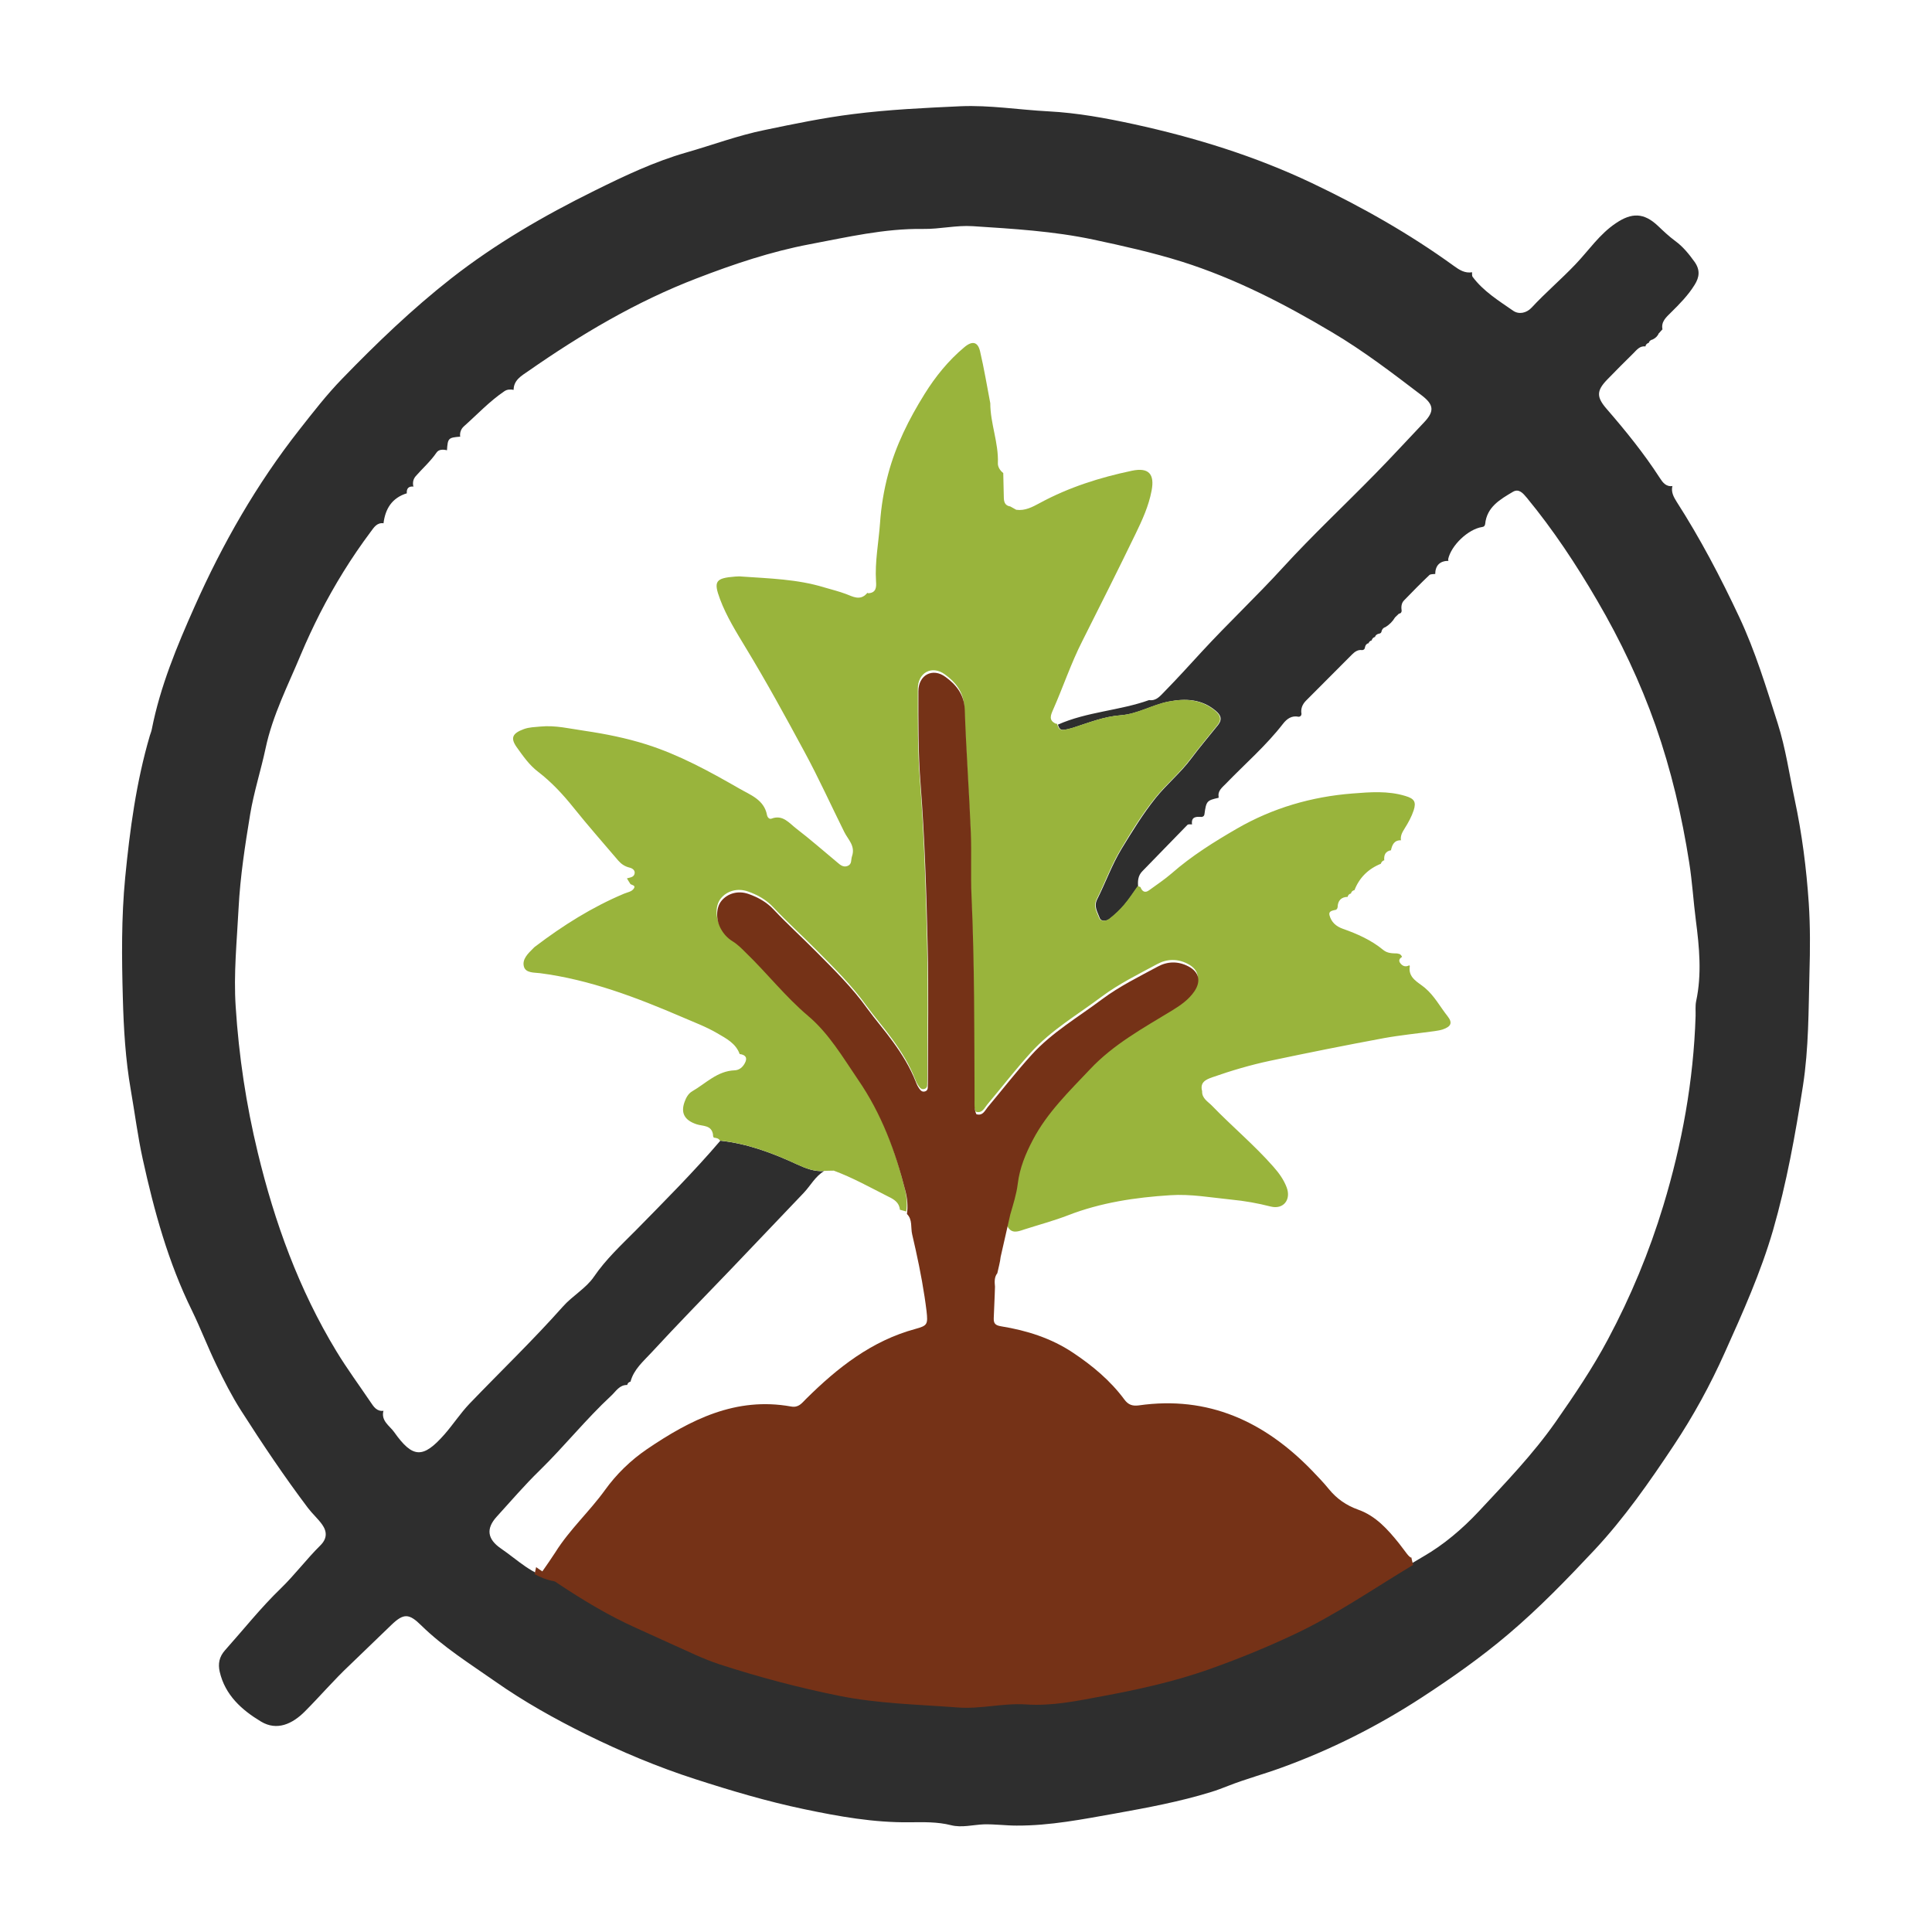
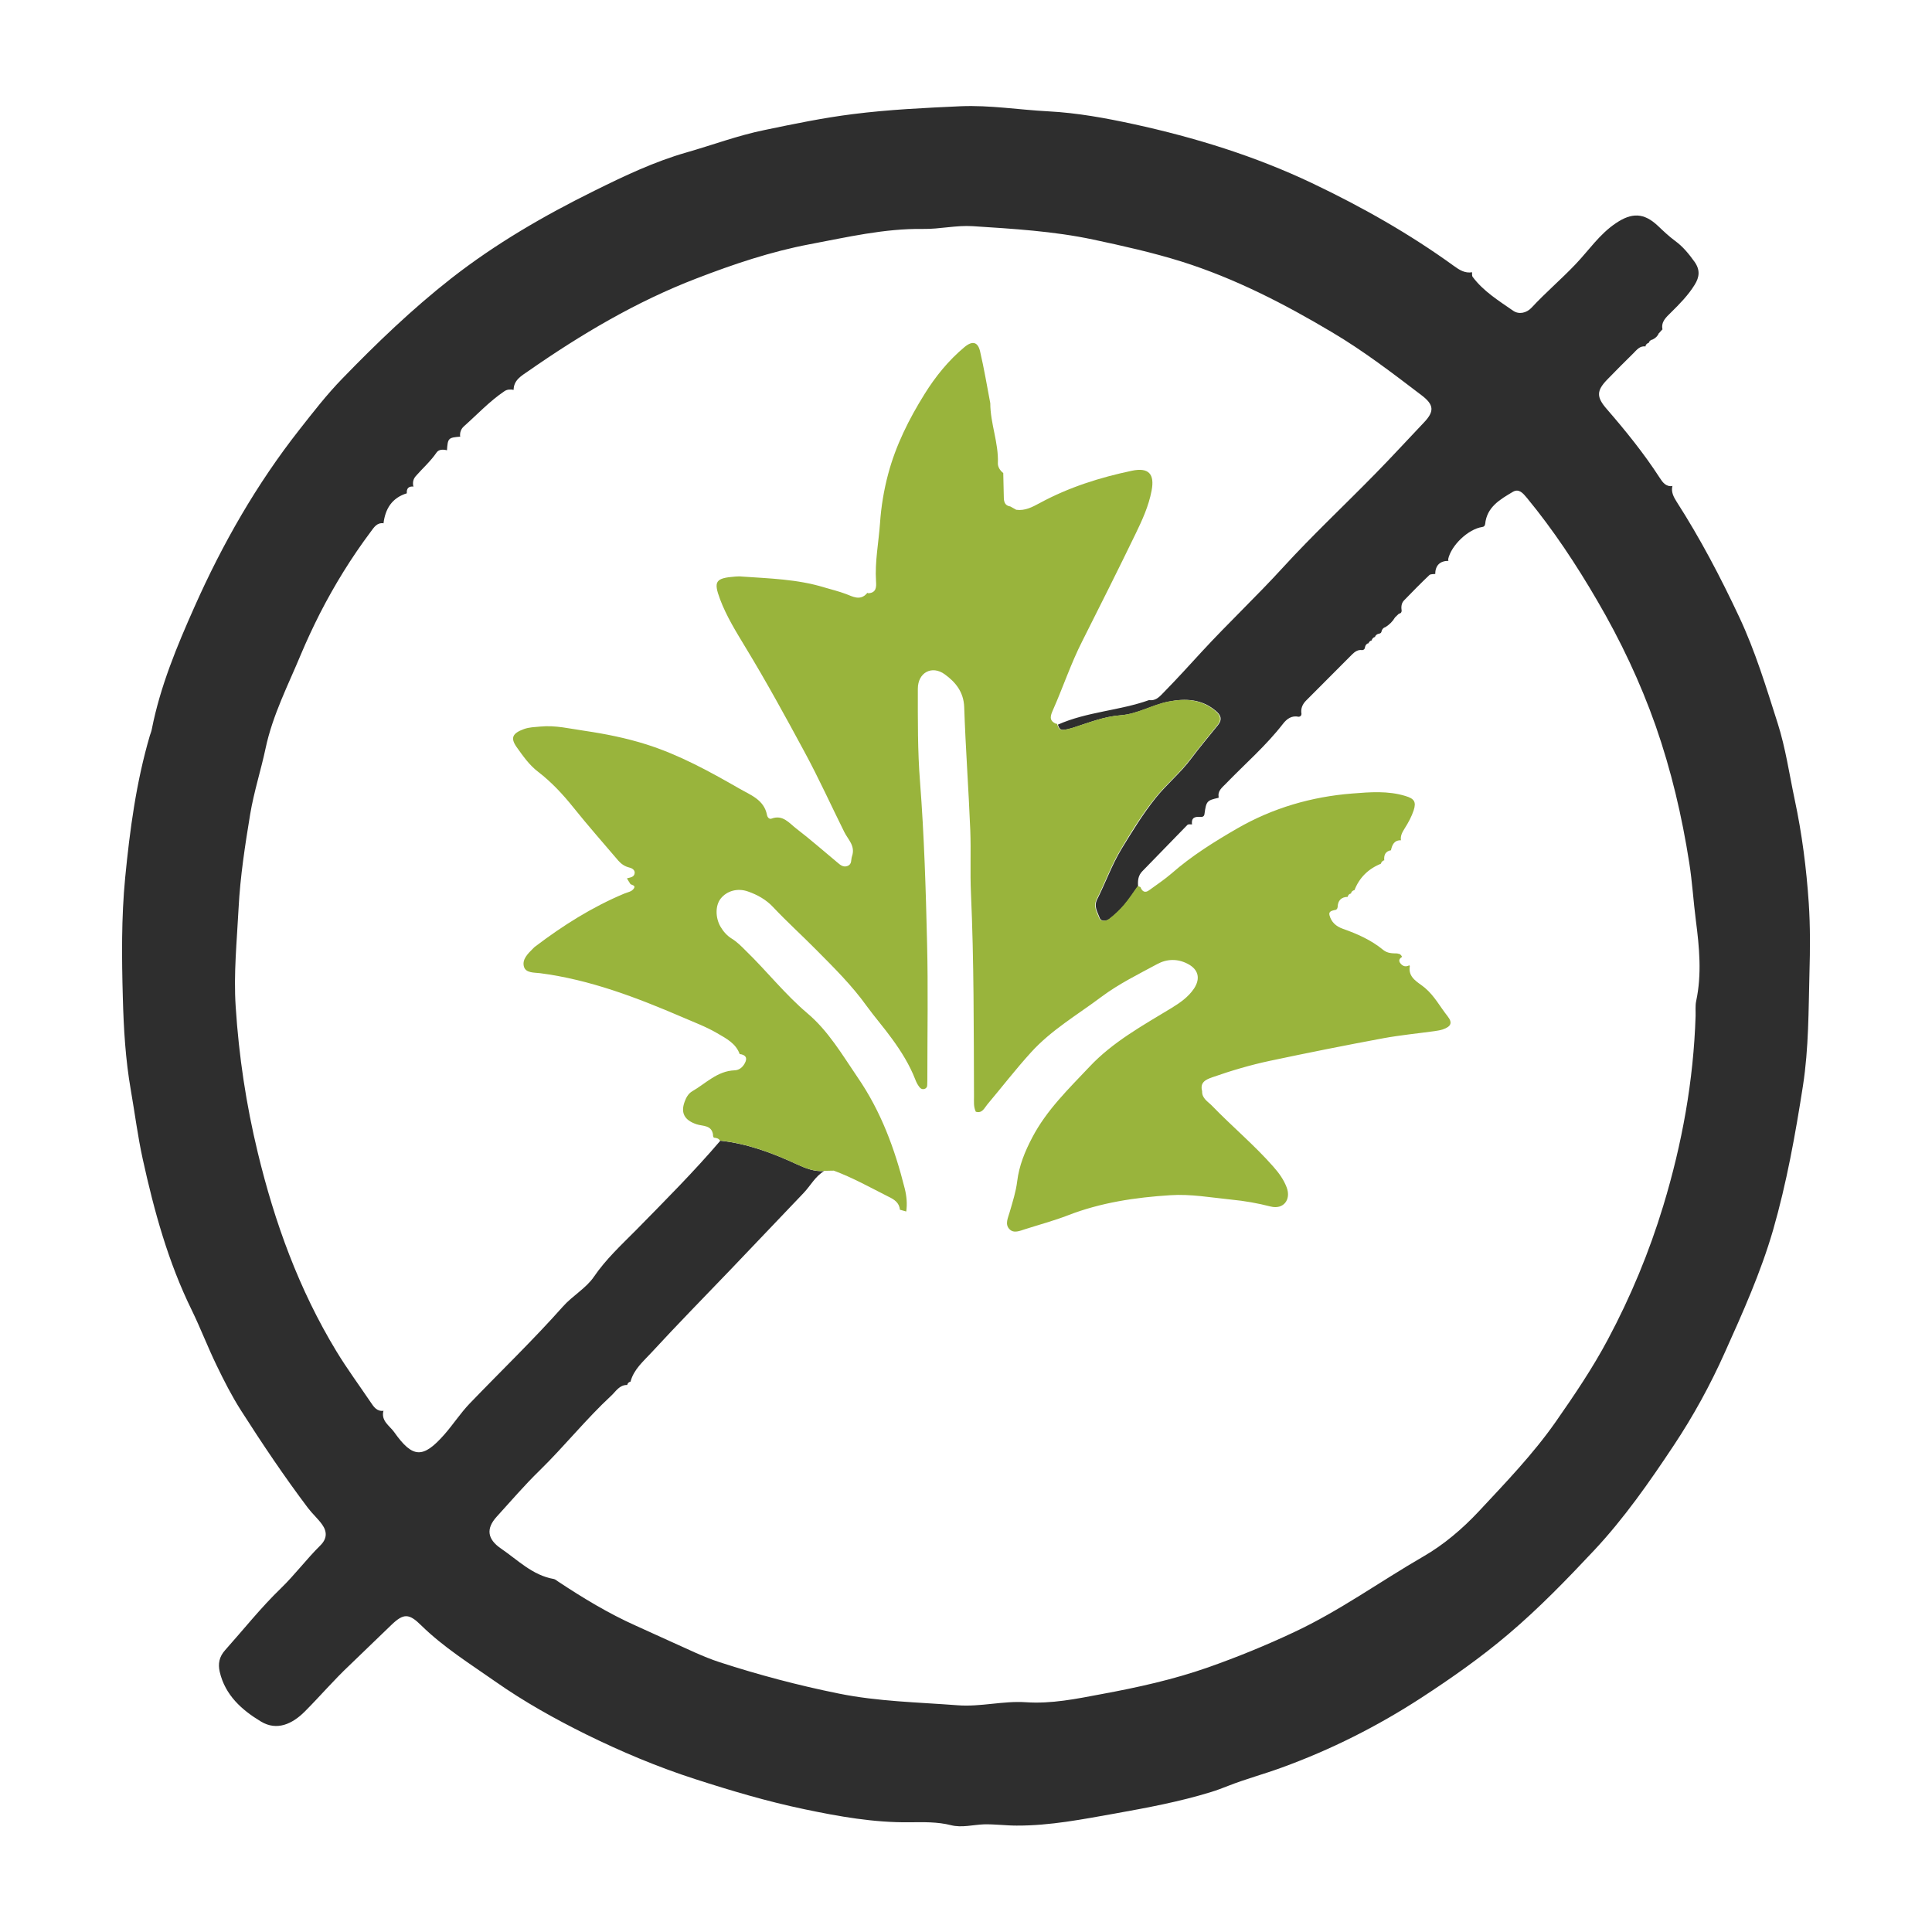
<svg xmlns="http://www.w3.org/2000/svg" viewBox="0 0 140 140">
  <defs>
    <style>
      .cls-1 {
        fill: #753217;
      }

      .cls-2 {
        fill: #99b43c;
      }

      .cls-3 {
        fill: #2e2e2e;
      }
    </style>
  </defs>
  <g id="Elements">
    <g>
      <path class="cls-3" d="m120.2,24.15c-.08.21-.24.35-.44.45-.14.03-.25.11-.29.25,0,0,.03-.01.03-.01-.15.03-.24.12-.27.27,0,0,.04,0,.04,0-.43-.08-.66.24-.91.49-.63.62-1.26,1.25-1.88,1.89-.8.82-.81,1.28-.04,2.16,1.37,1.58,2.68,3.2,3.82,4.96.22.34.45.68.95.61,0,0-.02-.01-.02-.01-.11.43.08.79.3,1.14,1.72,2.68,3.19,5.48,4.54,8.36,1.17,2.49,1.96,5.11,2.79,7.71.57,1.79.84,3.68,1.23,5.52.53,2.48.85,4.99,1.02,7.51.11,1.67.1,3.35.05,5.04-.07,2.73-.05,5.46-.47,8.18-.55,3.53-1.18,7.04-2.17,10.48-.89,3.06-2.19,5.96-3.49,8.85-1.05,2.35-2.28,4.6-3.71,6.75-1.76,2.65-3.58,5.26-5.75,7.58-1.98,2.11-4,4.2-6.22,6.08-2,1.7-4.14,3.2-6.32,4.62-3.17,2.06-6.54,3.76-10.12,5.06-1.28.47-2.6.82-3.87,1.32-.41.16-.82.32-1.25.45-2.27.7-4.59,1.13-6.92,1.55-2.37.42-4.73.89-7.16.88-.79,0-1.57-.11-2.38-.09-.78.03-1.6.26-2.38.06-.99-.25-2-.22-3-.21-2.59.03-5.12-.42-7.64-.95-2.68-.56-5.3-1.34-7.9-2.18-2.73-.88-5.36-1.99-7.92-3.25-2.26-1.12-4.48-2.36-6.56-3.82-1.84-1.29-3.75-2.48-5.37-4.07-.88-.87-1.27-.88-2.14-.05-1.02.97-2.02,1.96-3.04,2.93-1.14,1.07-2.15,2.26-3.26,3.37-.89.89-2.01,1.42-3.17.72-1.38-.83-2.6-1.91-2.99-3.61-.13-.57-.04-1.08.39-1.56,1.34-1.5,2.59-3.08,4.04-4.48,1.01-.98,1.86-2.12,2.86-3.11.5-.49.5-1,.13-1.52-.3-.42-.7-.77-1.02-1.19-1.72-2.28-3.31-4.65-4.85-7.06-.67-1.05-1.24-2.17-1.78-3.29-.63-1.3-1.15-2.66-1.78-3.96-1.72-3.49-2.74-7.21-3.57-10.99-.36-1.64-.57-3.32-.86-4.98-.39-2.23-.52-4.47-.58-6.71-.08-2.89-.11-5.79.17-8.69.34-3.48.8-6.93,1.79-10.3.05-.15.11-.3.14-.46.61-3.1,1.82-6.01,3.09-8.86,2.03-4.57,4.51-8.91,7.61-12.85.99-1.26,1.98-2.54,3.1-3.69,2.49-2.57,5.06-5.04,7.89-7.26,3.22-2.52,6.73-4.55,10.37-6.35,2.16-1.07,4.34-2.11,6.68-2.78,1.89-.54,3.75-1.24,5.68-1.63,2.11-.44,4.23-.88,6.39-1.15,2.6-.33,5.2-.45,7.8-.57,2.12-.09,4.24.26,6.36.37,2.1.11,4.16.49,6.19.93,4.44.97,8.76,2.3,12.91,4.27,3.61,1.72,7.05,3.66,10.28,6,.4.29.8.55,1.33.46,0,0-.01-.02-.01-.02.01.12-.02.27.04.35.78,1.05,1.89,1.73,2.94,2.46.41.28.95.18,1.33-.22,1.01-1.09,2.14-2.05,3.17-3.13.97-1.01,1.75-2.2,2.95-3,1.14-.77,2.02-.76,3.03.19.41.39.81.77,1.27,1.11.55.4.98.93,1.39,1.5.42.59.36,1.11.01,1.67-.47.76-1.09,1.39-1.72,2.01-.34.34-.73.66-.61,1.23,0,0,.01-.03.01-.03-.09.1-.17.19-.26.29Zm-21.04,22.46c-.15.04-.22.15-.25.3-.01.12-.08.19-.2.2-.31-.05-.54.12-.74.32-1.11,1.11-2.21,2.22-3.32,3.33-.27.27-.41.59-.34.98-.01.12-.08.19-.2.2-.51-.11-.86.15-1.14.51-1.23,1.59-2.75,2.9-4.14,4.34-.27.28-.63.53-.51,1.01l-.07-.06.06.07c-.86.19-.9.24-1.03,1.18-.01.12-.08.19-.2.21-.4-.03-.78-.03-.7.55,0,0,0,0,0-.01-.12,0-.28-.03-.34.04-1.09,1.11-2.16,2.23-3.25,3.34-.32.32-.35.69-.32,1.1-.33.45-.63.93-.99,1.35-.31.37-.67.7-1.05,1-.22.18-.63.24-.74-.05-.15-.42-.45-.83-.18-1.36.61-1.21,1.06-2.49,1.77-3.66.77-1.26,1.54-2.52,2.46-3.67.8-1,1.81-1.82,2.58-2.86.62-.83,1.3-1.63,1.95-2.44.31-.4.21-.7-.17-1.02-1.02-.86-2.18-.91-3.41-.67-1.18.23-2.24.9-3.46.99-1.22.09-2.34.54-3.48.91-.23.07-.46.13-.7.15-.24.02-.33-.18-.39-.38,2.11-.94,4.46-1.01,6.61-1.78.52.08.8-.3,1.11-.61.93-.95,1.82-1.93,2.72-2.91,1.91-2.07,3.96-4,5.87-6.09,2.14-2.34,4.46-4.51,6.68-6.78,1.2-1.22,2.36-2.49,3.54-3.73.76-.8.73-1.28-.18-1.97-2.1-1.6-4.2-3.21-6.48-4.56-3.46-2.06-7.03-3.9-10.89-5.12-2.11-.66-4.26-1.14-6.42-1.6-2.88-.61-5.8-.78-8.72-.97-1.21-.08-2.41.22-3.61.2-2.8-.04-5.51.6-8.22,1.11-2.8.53-5.51,1.44-8.18,2.47-4.38,1.68-8.39,4.06-12.22,6.73-.46.32-1.06.64-1.05,1.37v-.02c-.23-.04-.47-.04-.67.1-1.08.73-1.97,1.69-2.94,2.55-.2.18-.31.46-.26.76l.02-.02c-.89.07-.92.11-.98.99h.01c-.29-.07-.6-.08-.77.17-.43.63-1,1.13-1.5,1.7-.2.23-.24.49-.17.78l.02-.02c-.38-.04-.53.14-.5.5l.02-.02c-1.09.33-1.58,1.12-1.71,2.19,0,0,.02-.01.02-.01-.5-.07-.71.3-.95.62-1.4,1.87-2.62,3.85-3.68,5.92-.49.97-.95,1.95-1.37,2.95-.93,2.24-2.05,4.4-2.56,6.8-.34,1.6-.85,3.17-1.12,4.79-.37,2.25-.72,4.5-.84,6.8-.12,2.38-.37,4.75-.21,7.15.23,3.58.76,7.1,1.6,10.57,1.22,5.06,2.98,9.92,5.7,14.4.77,1.27,1.65,2.46,2.48,3.69.22.33.45.69.95.62,0,0-.02-.01-.02-.01-.2.74.44,1.09.77,1.55,1.35,1.91,2.09,1.94,3.65.17.63-.72,1.16-1.54,1.82-2.23,2.25-2.34,4.6-4.6,6.76-7.03.69-.78,1.68-1.33,2.24-2.15.88-1.29,1.99-2.31,3.06-3.39,2.08-2.12,4.18-4.22,6.11-6.48,1.97.21,3.8.9,5.57,1.72.63.29,1.25.53,1.95.48-.64.38-.98,1.05-1.47,1.57-1.77,1.85-3.53,3.71-5.3,5.56-1.92,2-3.86,3.98-5.74,6.02-.58.63-1.28,1.21-1.52,2.11-.13.03-.21.11-.24.24-.57-.01-.82.47-1.16.78-1.83,1.7-3.39,3.66-5.18,5.41-1.1,1.07-2.09,2.23-3.12,3.36-.78.86-.68,1.62.31,2.3,1.22.83,2.28,1.94,3.83,2.21.11.02.21.12.31.18,1.81,1.2,3.66,2.32,5.65,3.21.84.37,1.67.77,2.51,1.14,1.18.52,2.32,1.1,3.55,1.5,2.83.92,5.7,1.68,8.62,2.27,2.86.58,5.74.63,8.62.85,1.66.13,3.29-.33,4.94-.22,1.87.13,3.69-.25,5.5-.59,2.6-.48,5.19-1.05,7.7-1.93,2.13-.75,4.21-1.6,6.25-2.56,3.29-1.54,6.23-3.67,9.36-5.48,1.48-.85,2.84-2.01,4.01-3.26,1.94-2.08,3.92-4.13,5.57-6.48,1.36-1.95,2.69-3.91,3.8-6,1.65-3.09,2.99-6.32,4.01-9.68,1.36-4.48,2.19-9.05,2.34-13.74.01-.36-.03-.74.04-1.08.42-1.95.23-3.93-.02-5.85-.18-1.39-.26-2.79-.48-4.18-.53-3.39-1.31-6.71-2.44-9.94-1.11-3.15-2.54-6.17-4.23-9.06-1.52-2.61-3.18-5.12-5.1-7.45-.27-.32-.57-.69-1.01-.43-.92.55-1.89,1.09-2.01,2.34-.02.12-.09.2-.22.21-1,.15-2.24,1.32-2.46,2.33,0,.04.01.08.02.12h.02c-.64,0-.97.33-.98.97l.02-.02c-.15.02-.35,0-.44.08-.62.59-1.23,1.21-1.83,1.83-.21.21-.22.49-.18.77-.01.12-.08.19-.2.2-.09.09-.19.18-.28.27-.17.29-.4.52-.69.7-.15.04-.23.14-.28.28-.01.12-.08.19-.2.2-.14.03-.25.11-.29.25l.03-.02c-.14.03-.23.12-.27.27l.03-.02c-.15.03-.23.12-.27.27l.02-.03Z" />
      <path class="cls-2" d="m101.3,69.11c.15,0,.24.1.3.23-.2.12-.28.28-.11.48.17.21.39.26.63.13,0,0,.04.05.04.05-.15.87.62,1.18,1.09,1.58.7.59,1.1,1.37,1.64,2.05.39.49.26.76-.35.97-.19.06-.39.09-.59.12-1.23.17-2.47.29-3.68.51-2.75.51-5.5,1.06-8.24,1.64-1.41.3-2.8.71-4.17,1.19-.49.17-.92.37-.75,1.01-.02.53.42.75.72,1.06,1.45,1.5,3.06,2.84,4.44,4.41.41.46.76.95.97,1.51.33.89-.24,1.61-1.16,1.38-.94-.24-1.89-.41-2.84-.5-1.48-.15-2.97-.42-4.44-.32-2.52.16-5.03.53-7.42,1.46-1.01.39-2.06.67-3.09,1-.38.12-.83.33-1.14,0-.35-.36-.1-.82.02-1.25.21-.73.45-1.47.54-2.22.14-1.14.56-2.16,1.09-3.17,1.04-1.99,2.64-3.53,4.15-5.13,1.69-1.8,3.86-2.99,5.95-4.26.62-.38,1.21-.79,1.62-1.4.49-.74.32-1.4-.46-1.8-.73-.38-1.5-.36-2.2.02-1.37.74-2.78,1.43-4.04,2.37-1.73,1.3-3.63,2.4-5.1,4.02-1.11,1.22-2.12,2.53-3.18,3.79-.21.25-.36.66-.83.52-.17-.36-.13-.73-.13-1.09-.02-4.91,0-9.82-.22-14.73-.07-1.53.01-3.06-.05-4.59-.12-2.97-.34-5.94-.44-8.91-.04-1.1-.63-1.81-1.4-2.37-.94-.69-1.96-.13-1.96,1.04,0,2.25-.02,4.5.16,6.75.3,3.89.42,7.79.51,11.69.08,3.22.02,6.45.02,9.67,0,.2,0,.4-.01.6,0,.12-.04.23-.18.28-.19.07-.32-.03-.41-.16-.12-.16-.21-.34-.28-.53-.41-1.05-1-2-1.67-2.92-.59-.82-1.25-1.57-1.84-2.38-1.08-1.51-2.4-2.81-3.7-4.12-1.01-1.02-2.09-2-3.08-3.05-.5-.54-1.14-.9-1.83-1.14-.76-.27-1.53-.04-1.97.51-.4.5-.4,1.38-.02,2.04.21.36.48.66.82.87.39.24.69.55,1,.86,1.53,1.48,2.84,3.16,4.48,4.55,1.51,1.27,2.52,3,3.63,4.63,1.7,2.47,2.7,5.19,3.42,8.06.14.56.19,1.11.11,1.67-.15-.04-.31-.09-.46-.13-.04-.51-.42-.75-.82-.94-1.31-.66-2.59-1.38-3.97-1.89-.24,0-.49.01-.73.02-.7.05-1.32-.19-1.95-.48-1.78-.83-3.6-1.51-5.57-1.72-.1-.17-.27-.19-.44-.21-.05-.06-.07-.14-.06-.21-.1-.72-.74-.61-1.19-.76-.87-.29-1.17-.81-.87-1.63.11-.3.26-.59.55-.76.99-.57,1.81-1.47,3.07-1.52.35-.01.6-.24.75-.53.21-.39.03-.6-.38-.65-.28-.78-.98-1.13-1.63-1.51-.8-.47-1.67-.79-2.52-1.16-3.33-1.43-6.7-2.72-10.32-3.19-.4-.05-1.02,0-1.16-.46-.16-.54.29-.96.66-1.33.06-.06.11-.12.18-.16,1.99-1.51,4.1-2.84,6.41-3.81.26-.11.57-.14.72-.39.13-.21-.13-.23-.25-.3-.09-.14-.18-.28-.26-.42.22-.07.52-.07.56-.37.03-.22-.16-.36-.37-.41-.33-.08-.59-.25-.81-.5-1.09-1.28-2.21-2.55-3.26-3.86-.76-.95-1.59-1.84-2.54-2.57-.67-.51-1.11-1.16-1.57-1.8-.48-.68-.29-1.01.53-1.31.39-.14.78-.14,1.18-.18,1.1-.11,2.17.16,3.23.31,1.49.22,2.99.52,4.45.98,2.4.76,4.58,1.96,6.74,3.2.79.46,1.8.8,2.01,1.92.04.19.18.32.33.26.82-.31,1.28.33,1.79.72,1.02.78,1.98,1.63,2.97,2.45.22.19.44.38.75.26.33-.13.23-.44.32-.7.26-.76-.29-1.21-.56-1.76-.96-1.93-1.85-3.9-2.88-5.8-1.37-2.54-2.76-5.08-4.26-7.55-.68-1.13-1.39-2.26-1.86-3.51-.49-1.31-.34-1.54,1.11-1.65.16-.01.32-.02.48,0,2,.14,4.01.19,5.94.78.54.16,1.08.29,1.61.49.45.17,1,.5,1.48-.03l.05-.06s.07.03.07.03c.59-.03.59-.47.56-.87-.09-1.42.19-2.81.29-4.21.08-1.2.28-2.4.59-3.56.55-2.07,1.51-3.99,2.64-5.8.79-1.27,1.73-2.43,2.88-3.39.58-.49.98-.39,1.14.3.29,1.24.5,2.5.74,3.76,0,1.47.61,2.86.55,4.35-.01.26.16.53.39.71.01.58.03,1.16.04,1.74,0,.33.07.62.47.68.14.08.29.16.43.24.64.09,1.17-.2,1.71-.49,2.1-1.14,4.35-1.85,6.68-2.34,1.2-.25,1.65.23,1.42,1.44-.21,1.12-.68,2.14-1.17,3.15-1.26,2.6-2.55,5.17-3.85,7.75-.82,1.61-1.39,3.33-2.12,4.98-.16.37-.35.77.2,1.01h.08s.03.07.03.07c.06.2.15.4.39.38.24-.02.47-.08.7-.15,1.15-.36,2.27-.82,3.48-.91,1.22-.09,2.28-.76,3.46-.99,1.23-.24,2.39-.18,3.41.67.38.32.48.63.17,1.02-.65.82-1.32,1.61-1.95,2.44-.77,1.04-1.78,1.86-2.58,2.86-.92,1.14-1.7,2.4-2.46,3.67-.71,1.17-1.16,2.45-1.77,3.66-.27.53.02.95.18,1.36.11.29.52.23.74.05.38-.3.74-.63,1.05-1,.36-.42.67-.9.99-1.35.07,0,.14.03.21.06.12.31.32.46.63.23.55-.4,1.12-.78,1.63-1.22,1.46-1.28,3.1-2.3,4.76-3.26,2.57-1.48,5.38-2.3,8.34-2.53,1.27-.1,2.57-.21,3.84.18.64.19.8.42.6,1.04-.15.45-.38.88-.64,1.29-.17.28-.34.54-.28.89,0,0,.02-.01.02-.01-.51-.02-.66.32-.75.74,0,0,.02-.02.02-.02-.43.07-.54.36-.5.75,0,0,.01-.03.01-.03-.13.04-.22.13-.26.26,0,0,.03-.01.03-.01-.93.37-1.59,1.01-1.95,1.95,0,0,.01-.03.01-.03-.14.03-.23.12-.26.26,0,0,.02-.02.02-.02-.14.03-.23.12-.26.26,0,0,.03-.01.03-.01-.49,0-.74.27-.75.75-.02.13-.1.21-.24.21-.2.05-.42.1-.35.37.13.5.48.81.96.98,1.05.37,2.07.82,2.94,1.54.31.25.66.24,1.02.25Z" />
    </g>
  </g>
  <g id="Text">
-     <path class="cls-1" d="m102.31,112.89c-.23-.04-.41-.39-.94-1.06-.82-1.02-1.68-1.98-2.94-2.43-.87-.31-1.56-.79-2.14-1.5-.38-.47-.8-.9-1.22-1.34-3.44-3.55-7.51-5.44-12.55-4.72-.45.06-.76-.04-1.04-.42-1.02-1.38-2.32-2.46-3.73-3.4-1.57-1.05-3.35-1.61-5.2-1.91-.43-.07-.55-.21-.54-.58.02-.56.05-1.13.07-1.69l.02-.6c-.03-.34-.06-.69.17-.98.08-.39.2-.78.24-1.18l.7-3.08c.21-.73.45-1.47.54-2.22.14-1.14.56-2.16,1.09-3.17,1.04-1.99,2.64-3.53,4.15-5.13,1.69-1.8,3.86-2.99,5.95-4.26.62-.38,1.21-.79,1.62-1.4.49-.74.32-1.4-.46-1.8-.73-.38-1.5-.36-2.2.02-1.37.74-2.78,1.43-4.04,2.37-1.73,1.3-3.63,2.4-5.1,4.02-1.11,1.22-2.12,2.53-3.18,3.79-.21.25-.36.66-.83.52-.17-.36-.13-.73-.13-1.09-.02-4.91,0-9.82-.22-14.73-.07-1.53.01-3.06-.05-4.59-.12-2.97-.34-5.94-.44-8.91-.04-1.1-.63-1.81-1.4-2.37-.94-.69-1.96-.13-1.96,1.04,0,2.25-.02,4.5.16,6.75.3,3.89.42,7.79.51,11.69.08,3.22.02,6.45.02,9.67,0,.2,0,.4-.01.6,0,.12-.04.23-.18.28-.19.07-.32-.03-.41-.16-.12-.16-.21-.34-.28-.53-.41-1.05-1-2-1.67-2.92-.59-.82-1.25-1.57-1.84-2.38-1.08-1.51-2.4-2.81-3.7-4.12-1.01-1.02-2.09-2-3.08-3.05-.5-.54-1.14-.9-1.83-1.14-.76-.27-1.53-.04-1.97.51-.4.5-.4,1.38-.02,2.04.2.36.48.66.82.87.39.24.69.55,1,.86,1.53,1.48,2.84,3.16,4.48,4.55,1.51,1.27,2.52,3,3.63,4.63,1.7,2.47,2.7,5.19,3.43,8.06.14.56.19,1.11.11,1.67.42.41.26.99.38,1.48.35,1.5.67,3,.9,4.53.05.34.1.68.14,1.02.11.98.06,1.06-.81,1.3-3.17.86-5.64,2.81-7.92,5.07-.32.32-.54.65-1.09.55-4-.72-7.3.96-10.45,3.1-1.17.8-2.2,1.8-3.02,2.94-1.13,1.57-2.58,2.88-3.61,4.53-.28.44-.58.86-.94,1.38-.16-.1-.3-.21-.45-.31-.04.17-.07.34-.11.51.43.23.88.42,1.4.51.11.02.21.12.31.18,1.81,1.2,3.66,2.32,5.65,3.21.84.37,1.67.77,2.51,1.14,1.18.52,2.32,1.1,3.55,1.5,2.83.92,5.7,1.68,8.62,2.27,2.86.58,5.74.63,8.62.85,1.66.13,3.29-.33,4.94-.22,1.87.13,3.69-.25,5.5-.59,2.6-.48,5.19-1.05,7.7-1.93,2.13-.75,4.21-1.6,6.25-2.56,3.02-1.42,5.76-3.32,8.61-5.03-.04-.16-.08-.33-.12-.49Z" />
-   </g>
+     </g>
</svg>